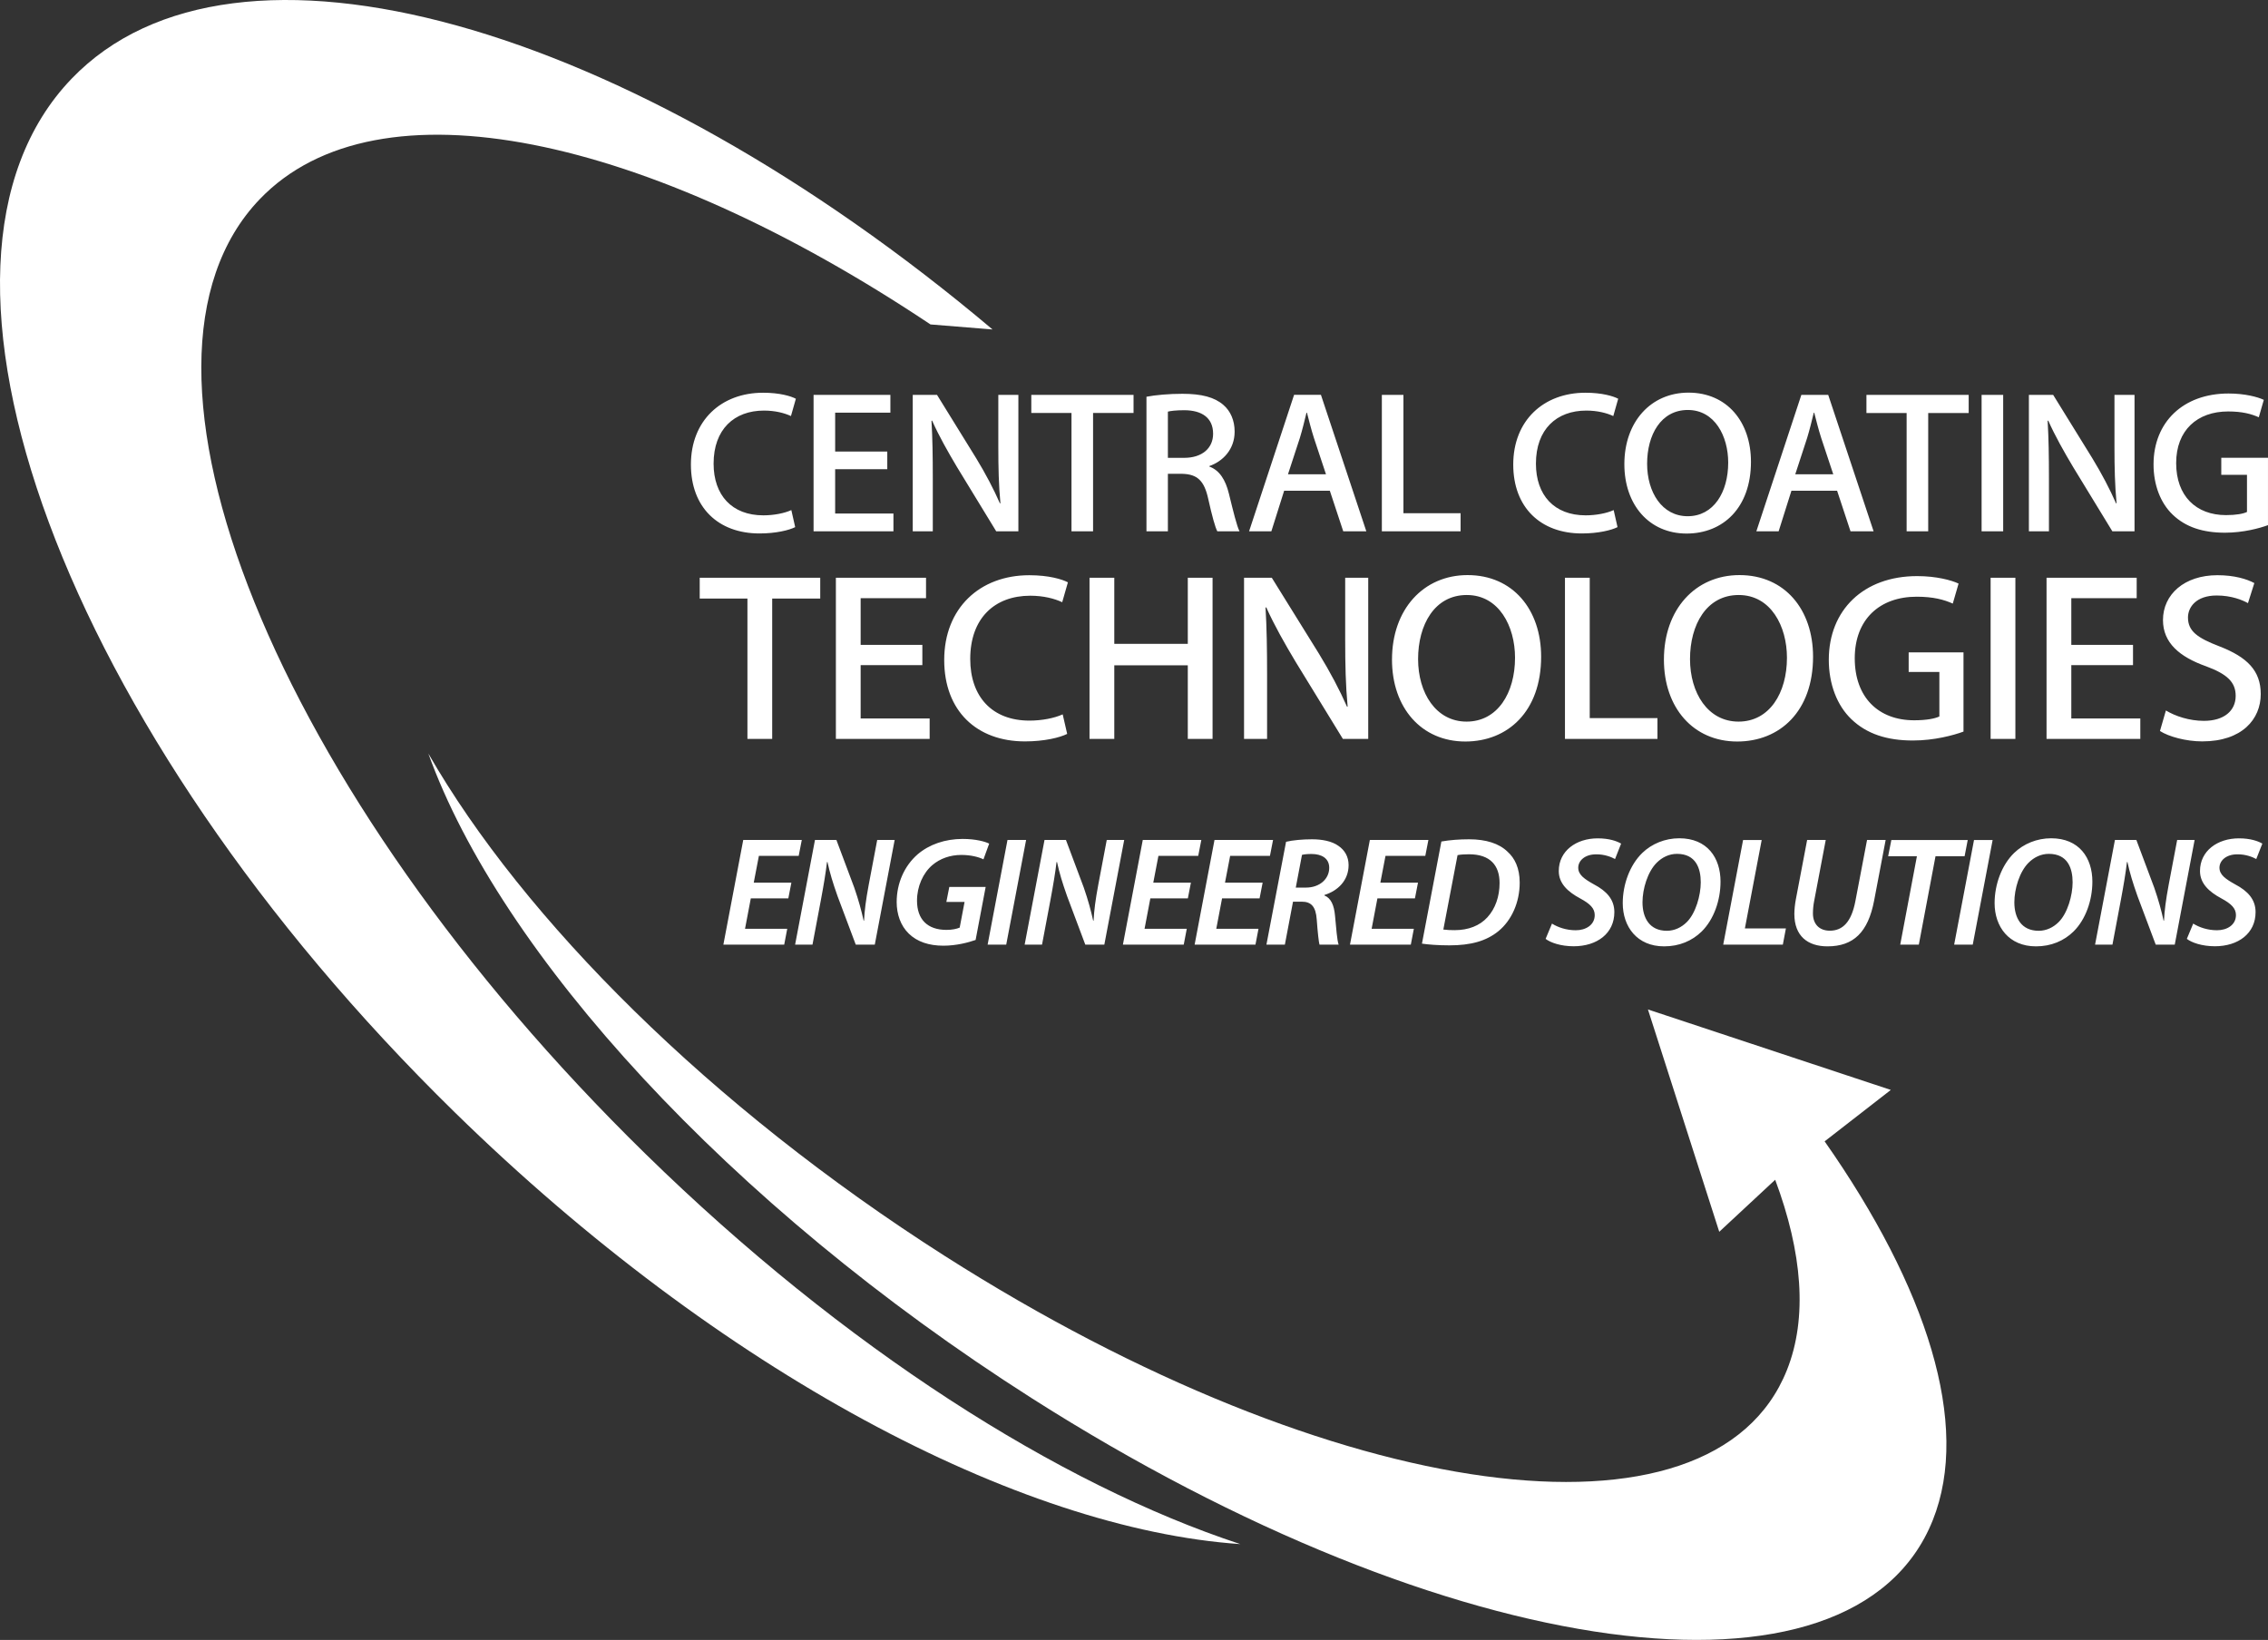
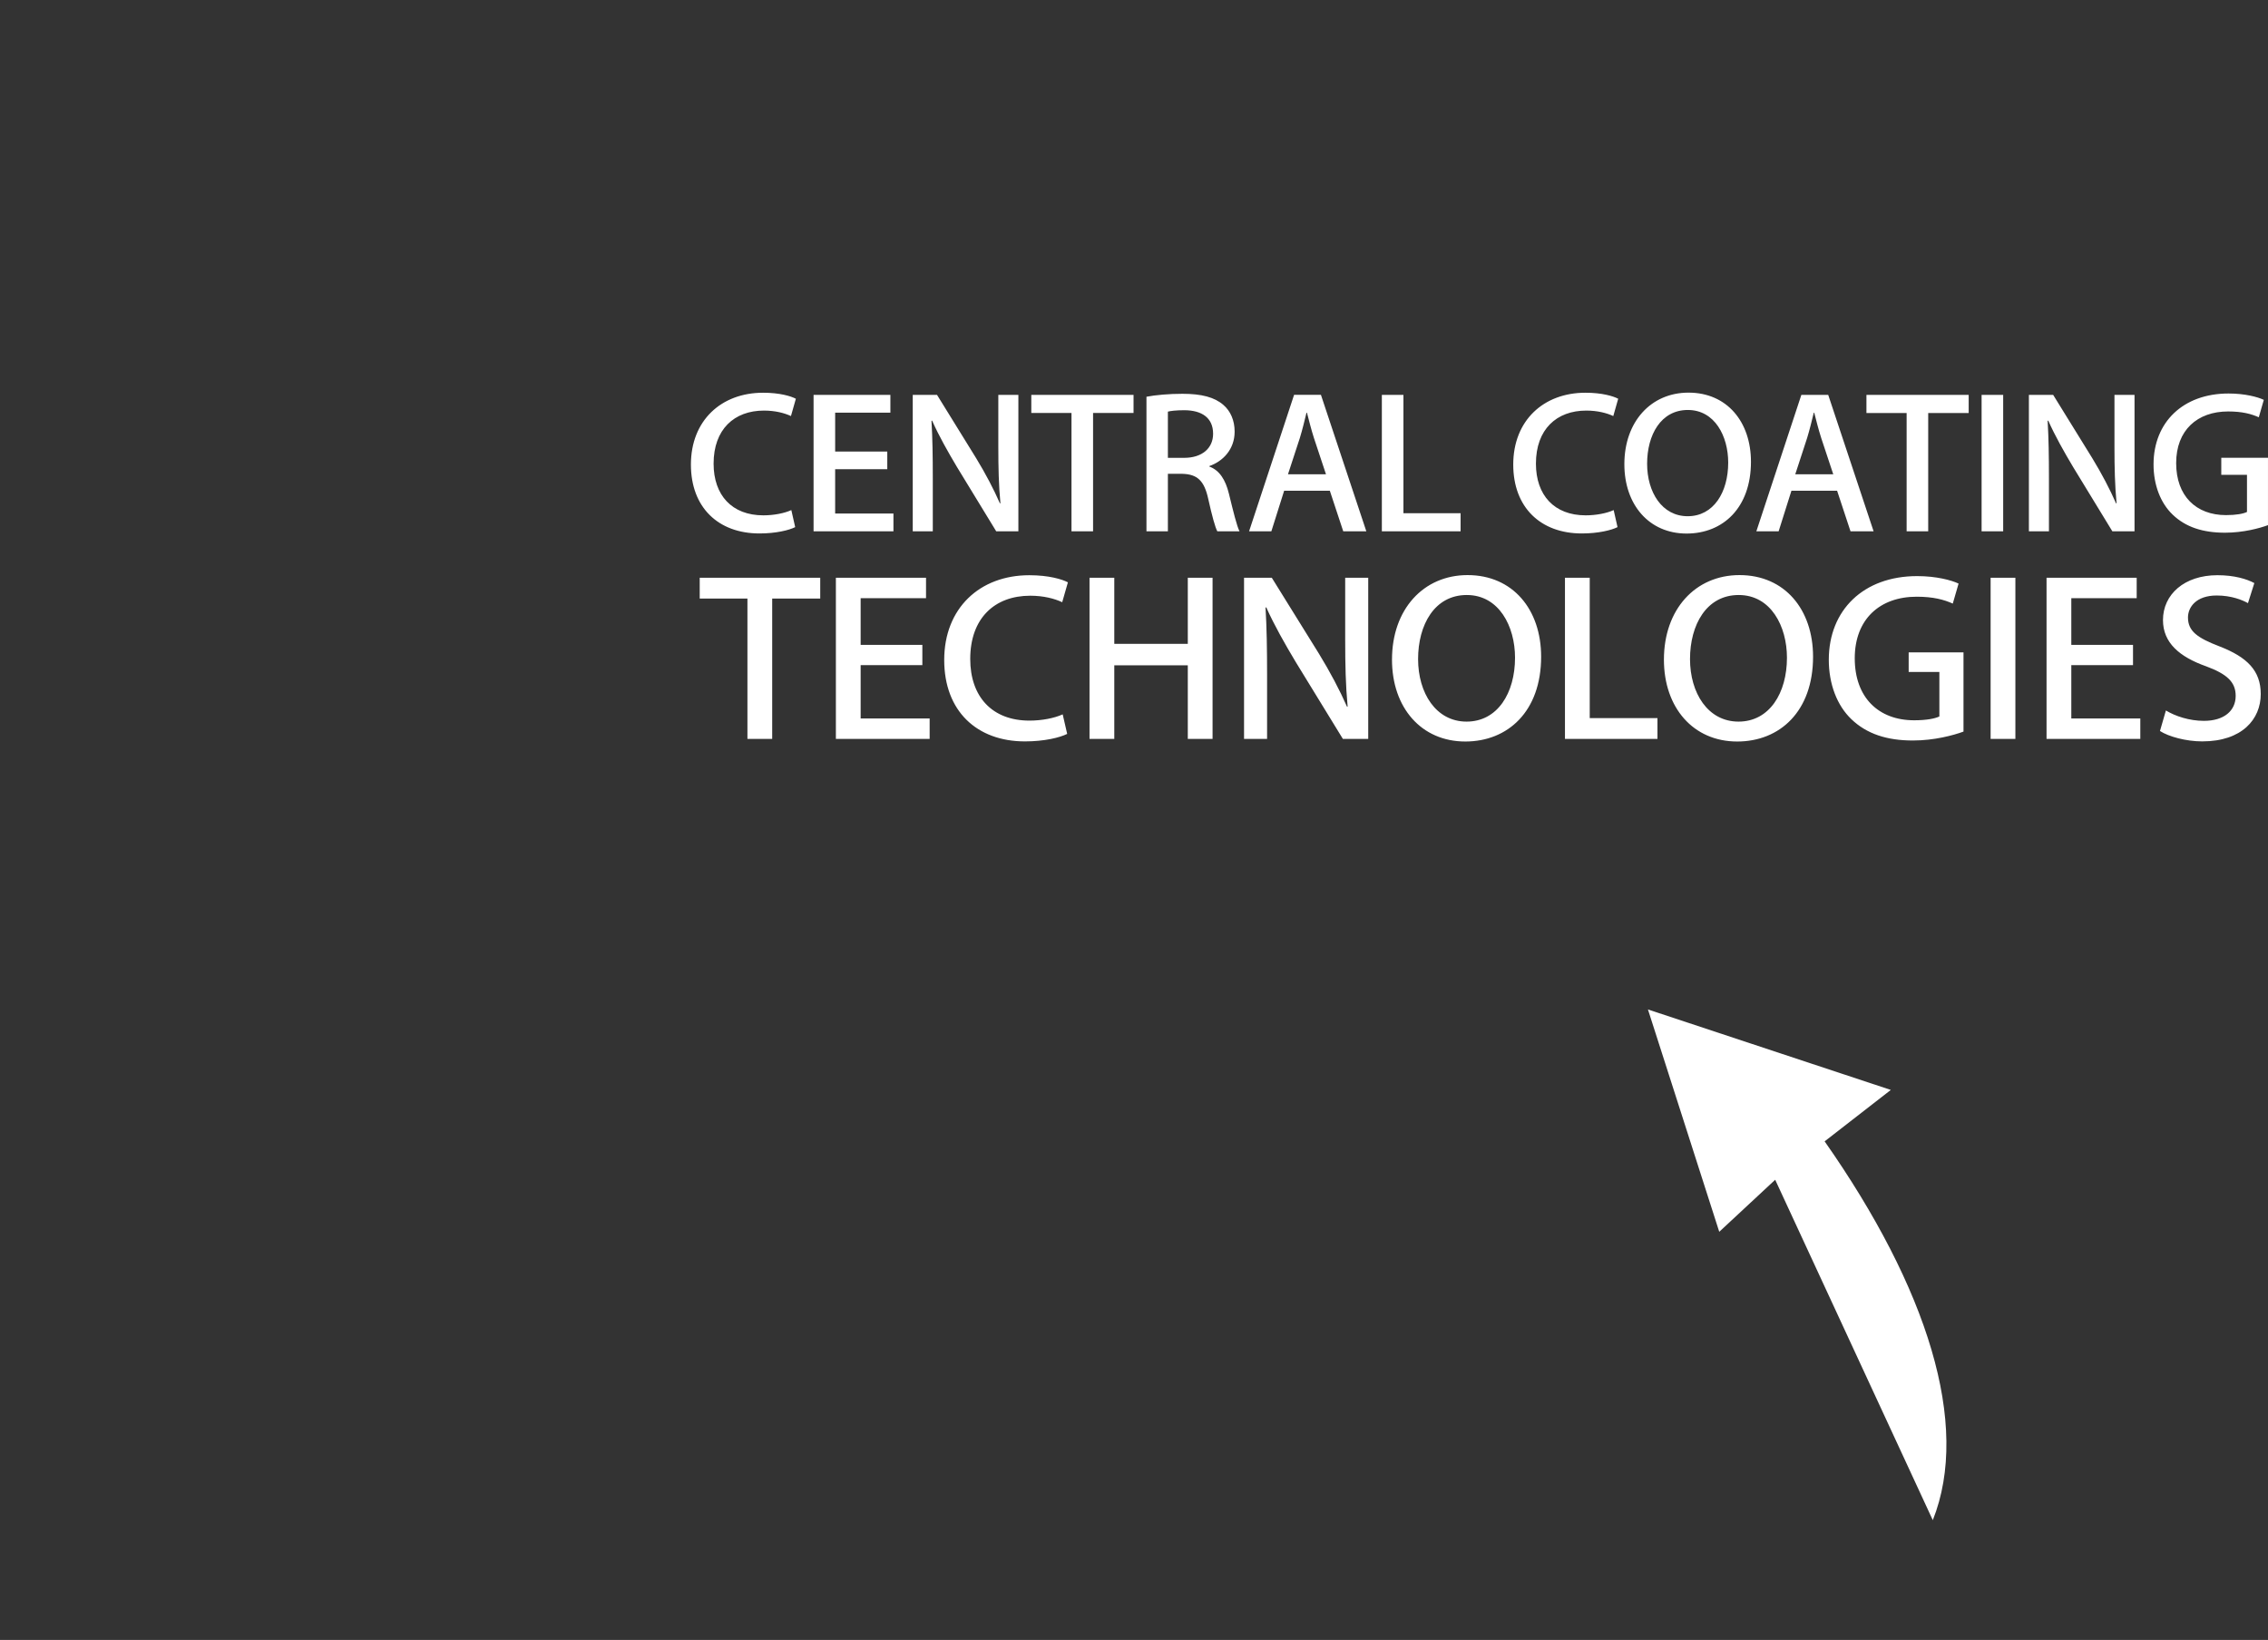
<svg xmlns="http://www.w3.org/2000/svg" viewBox="0 0 324.881 234.942">
  <rect x="0" y="0" width="324.881" height="234.942" fill="#333333" stroke="none" />
-   <path d="m276.864,217.786c5.47-13.716-.829-33.344-15.493-54.271l9.48-7.367-34.79-11.528,10.214,31.853,8.013-7.454c3.883,10.399,4.669,19.781,1.68,27.266-10.623,26.635-64.616,19.324-120.598-16.33-33.664-21.441-60.373-48.247-74.014-72.005,10.291,28.596,42.938,64.658,86.427,92.356,59.918,38.161,117.708,45.987,129.08,17.48Z" fill="#fff" />
-   <path d="m37.206,28.539c16.898-17.614,55.481-9.17,96.081,17.941l8.89.721C90.08,3.255,33.556-13.012,10.239,11.295c-25.78,26.872-1.198,93.163,54.904,148.063,38.078,37.261,80.887,59.69,112.527,61.858-25.955-8.535-56.755-28.063-85.19-55.888C39.353,113.34,14.605,52.1,37.206,28.539Z" fill="#fff" />
+   <path d="m276.864,217.786c5.47-13.716-.829-33.344-15.493-54.271l9.48-7.367-34.79-11.528,10.214,31.853,8.013-7.454Z" fill="#fff" />
  <path d="m113.907,75.519c-.877.439-2.743.906-5.117.906-5.879,0-9.82-3.704-9.82-9.874,0-6.292,4.325-10.287,10.345-10.287,2.381,0,3.995.493,4.69.862l-.704,2.479c-.93-.432-2.258-.784-3.869-.784-4.267,0-7.212,2.696-7.212,7.597,0,4.529,2.625,7.411,7.125,7.411,1.495,0,3.029-.299,4.011-.752l.552,2.441Zm13.191-8.301h-7.466v6.352h8.35v2.55h-11.441v-19.551h11.003v2.55h-7.911v5.568h7.466v2.531Zm3.649,8.902v-19.551h3.475l5.614,9.084c1.353,2.221,2.49,4.392,3.401,6.466l.068-.024c-.242-2.603-.3-5.059-.3-8.066v-7.46h2.873v19.551h-3.173l-5.619-9.209c-1.293-2.167-2.599-4.478-3.566-6.652l-.089.024c.146,2.511.188,4.987.188,8.208v7.629h-2.872Zm22.739-16.953h-5.756v-2.598h14.646v2.598h-5.798v16.953h-3.092v-16.953Zm10.741-2.329c1.322-.252,3.239-.421,5.155-.421,2.745,0,4.59.49,5.86,1.591,1.024.877,1.614,2.221,1.614,3.829,0,2.542-1.678,4.254-3.616,4.93v.077c1.451.53,2.312,1.906,2.792,3.865.632,2.58,1.133,4.648,1.525,5.411h-3.18c-.306-.565-.761-2.205-1.302-4.645-.57-2.608-1.558-3.533-3.707-3.594h-2.073v8.238h-3.069v-19.282Zm3.069,8.754h2.33c2.553,0,4.146-1.367,4.146-3.449,0-2.319-1.653-3.367-4.127-3.373-1.176,0-1.956.099-2.35.201v6.621Zm16.652,4.714l-1.832,5.813h-3.192l6.448-19.551h3.846l6.503,19.551h-3.307l-1.921-5.813h-6.545Zm5.992-2.362l-1.724-5.193c-.398-1.243-.708-2.496-1-3.625h-.066c-.282,1.145-.584,2.424-.947,3.603l-1.704,5.216h5.441Zm8.004-11.375h3.092v16.957h8.188v2.594h-11.28v-19.551Zm33.758,18.95c-.877.439-2.743.906-5.117.906-5.879,0-9.82-3.704-9.82-9.874,0-6.292,4.325-10.287,10.345-10.287,2.381,0,3.995.493,4.69.862l-.704,2.479c-.93-.432-2.258-.784-3.869-.784-4.267,0-7.212,2.696-7.212,7.597,0,4.529,2.625,7.411,7.125,7.411,1.495,0,3.029-.299,4.011-.752l.552,2.441Zm19.115-9.37c0,6.622-4.024,10.29-9.224,10.29-5.365,0-8.911-4.124-8.911-9.934,0-6.092,3.812-10.255,9.189-10.255,5.533,0,8.945,4.208,8.945,9.898Zm-14.875.29c0,4.08,2.134,7.517,5.812,7.517,3.71,0,5.803-3.431,5.803-7.684,0-3.784-1.924-7.537-5.783-7.537s-5.832,3.568-5.832,7.705Zm20.671,3.868l-1.832,5.813h-3.192l6.448-19.551h3.846l6.503,19.551h-3.307l-1.921-5.813h-6.545Zm5.992-2.362l-1.724-5.193c-.398-1.243-.708-2.496-1-3.625h-.066c-.282,1.145-.584,2.424-.947,3.603l-1.704,5.216h5.441Zm10.51-8.777h-5.756v-2.598h14.646v2.598h-5.798v16.953h-3.092v-16.953Zm13.832-2.598v19.551h-3.092v-19.551h3.092Zm3.683,19.551v-19.551h3.475l5.614,9.084c1.353,2.221,2.49,4.392,3.401,6.466l.068-.024c-.242-2.603-.3-5.059-.3-8.066v-7.46h2.873v19.551h-3.173l-5.619-9.209c-1.293-2.167-2.599-4.478-3.566-6.652l-.089.024c.146,2.511.188,4.987.188,8.208v7.629h-2.872Zm34.249-.886c-1.202.441-3.546,1.082-6.163,1.082-3.144,0-5.627-.792-7.498-2.595-1.718-1.645-2.739-4.225-2.732-7.217.013-6.029,4.237-10.13,10.744-10.13,2.338,0,4.173.492,5.051.909l-.718,2.496c-1.054-.472-2.361-.834-4.386-.834-4.433,0-7.451,2.693-7.451,7.4s2.848,7.451,7.141,7.451c1.459,0,2.488-.198,3.004-.453v-5.319h-3.682v-2.44h6.69v9.652Zm-217.813,10.512h-6.835v-2.98h17.264v2.98h-6.881v20.108h-3.548v-20.108Zm25.057,9.546h-8.839v7.635h9.884v2.928h-13.432v-23.088h12.913v2.927h-9.365v6.693h8.839v2.906Zm20.746,9.848c-1.042.522-3.247,1.075-6.053,1.075-6.872,0-11.562-4.333-11.562-11.666,0-7.401,5.072-12.142,12.19-12.142,2.818,0,4.714.586,5.529,1.018l-.816,2.848c-1.101-.514-2.675-.93-4.58-.93-5.1,0-8.596,3.228-8.596,9.06,0,5.397,3.125,8.833,8.484,8.833,1.775,0,3.593-.355,4.76-.897l.644,2.803Zm6.748-22.374v9.475h10.529v-9.475h3.548v23.088h-3.548v-10.542h-10.529v10.542h-3.548v-23.088h3.548Zm18.587,23.088v-23.088h3.973l6.752,10.877c1.611,2.637,2.955,5.179,4.033,7.617l.08-.029c-.283-3.075-.349-5.962-.349-9.517v-8.948h3.299v23.088h-3.633l-6.747-11.007c-1.537-2.563-3.081-5.277-4.226-7.836l-.104.03c.174,2.958.222,5.861.222,9.667v9.147h-3.3Zm42.557-11.775c0,7.836-4.764,12.152-10.863,12.152-6.303,0-10.501-4.85-10.501-11.729,0-7.213,4.506-12.113,10.826-12.113,6.499,0,10.538,4.947,10.538,11.69Zm-17.626.346c0,4.837,2.547,8.954,6.948,8.954,4.438,0,6.938-4.099,6.938-9.157,0-4.489-2.291-8.98-6.913-8.98s-6.974,4.272-6.974,9.184Zm21.039-11.659h3.548v20.112h9.702v2.977h-13.25v-23.088Zm35.539,11.313c0,7.836-4.764,12.152-10.863,12.152-6.303,0-10.501-4.85-10.501-11.729,0-7.213,4.506-12.113,10.826-12.113,6.499,0,10.538,4.947,10.538,11.69Zm-17.626.346c0,4.837,2.547,8.954,6.948,8.954,4.438,0,6.938-4.099,6.938-9.157,0-4.489-2.291-8.98-6.913-8.98s-6.974,4.272-6.974,9.184Zm39.174,10.385c-1.407.518-4.156,1.276-7.25,1.276-3.679,0-6.604-.928-8.82-3.063-2.021-1.938-3.231-4.987-3.224-8.531.014-7.083,4.963-11.958,12.655-11.958,2.746,0,4.905.582,5.935,1.071l-.831,2.866c-1.242-.558-2.785-.986-5.167-.986-5.292,0-8.875,3.229-8.875,8.824s3.387,8.88,8.51,8.88c1.759,0,2.991-.241,3.613-.549v-6.376h-4.399v-2.803h7.854v11.349Zm7.433-22.044v23.088h-3.548v-23.088h3.548Zm16.85,12.526h-8.839v7.635h9.884v2.928h-13.432v-23.088h12.913v2.927h-9.365v6.693h8.839v2.906Zm4.713,6.494c1.346.812,3.348,1.485,5.441,1.485,2.889,0,4.553-1.445,4.553-3.581,0-1.962-1.215-3.118-4.243-4.237-3.789-1.344-6.171-3.355-6.171-6.621,0-3.679,3.066-6.427,7.794-6.427,2.416,0,4.197.539,5.292,1.127l-.912,2.875c-.78-.437-2.354-1.096-4.474-1.096-2.949,0-4.119,1.675-4.119,3.151,0,1.976,1.374,2.932,4.514,4.139,3.959,1.535,5.911,3.474,5.911,6.829,0,3.619-2.694,6.783-8.384,6.783-2.327,0-4.807-.684-6.053-1.489l.851-2.939Z" fill="#fff" />
-   <path d="m112.924,128.704h-5.374l-.828,4.355h6.047l-.435,2.275h-8.714l2.846-14.995h8.387l-.443,2.272h-5.701l-.737,3.84h5.391l-.438,2.252Zm.971,6.63l2.846-14.995h3.071l2.555,6.82c.633,1.828,1.009,3.237,1.348,4.747l.055-.014c.072-1.461.264-2.946.666-5.106l1.22-6.447h2.5l-2.846,14.995h-2.726l-2.615-6.967c-.69-1.966-1.069-3.202-1.436-4.87l-.071.013c-.163,1.439-.473,3.312-.894,5.547l-1.183,6.277h-2.49Zm25.855-.671c-1.042.366-2.765.822-4.609.822-2.076,0-3.761-.563-4.96-1.73-1.175-1.139-1.736-2.789-1.736-4.526,0-2.679,1.092-5.173,3.01-6.841,1.658-1.41,3.916-2.199,6.438-2.199,1.909,0,3.274.396,3.802.674l-.819,2.249c-.709-.343-1.828-.63-3.17-.63-1.598,0-3.043.516-4.143,1.446-1.344,1.143-2.205,3.062-2.205,5.103,0,2.667,1.479,4.189,4.223,4.189.801,0,1.449-.14,1.891-.328l.699-3.679h-2.609l.421-2.143h5.209l-1.439,7.591Zm7.234-14.323l-2.848,14.995h-2.664l2.846-14.995h2.666Zm-.208,14.995l2.846-14.995h3.071l2.555,6.82c.632,1.828,1.009,3.237,1.348,4.747l.055-.014c.072-1.461.264-2.946.666-5.106l1.22-6.447h2.5l-2.846,14.995h-2.726l-2.615-6.967c-.69-1.966-1.069-3.202-1.436-4.87l-.071.013c-.163,1.439-.473,3.312-.894,5.547l-1.183,6.277h-2.49Zm23.379-6.63h-5.374l-.828,4.355h6.047l-.435,2.275h-8.714l2.846-14.995h8.387l-.443,2.272h-5.701l-.737,3.84h5.391l-.438,2.252Zm10.274,0h-5.374l-.828,4.355h6.047l-.435,2.275h-8.714l2.846-14.995h8.387l-.443,2.272h-5.701l-.737,3.84h5.391l-.438,2.252Zm3.793-8.108c.968-.23,2.377-.356,3.718-.356,1.45,0,2.852.263,3.801.952.855.588,1.439,1.504,1.439,2.751,0,2.203-1.553,3.685-3.46,4.274l-.01.068c.953.375,1.387,1.417,1.52,2.844.179,1.845.293,3.593.528,4.206h-2.746c-.106-.366-.263-1.77-.393-3.569-.129-1.915-.807-2.589-2.162-2.589h-1.239l-1.167,6.158h-2.641l2.812-14.738Zm1.392,6.564h1.45c1.977,0,3.341-1.239,3.341-2.836,0-1.366-1.091-1.979-2.532-1.979-.65,0-1.07.052-1.37.128l-.889,4.687Zm17.069,1.543h-5.374l-.828,4.355h6.047l-.435,2.275h-8.714l2.846-14.995h8.387l-.443,2.272h-5.701l-.737,3.84h5.391l-.438,2.252Zm3.789-8.147c1.234-.217,2.583-.317,3.978-.317,2.405,0,4.283.598,5.489,1.768,1.053.936,1.747,2.36,1.752,4.44,0,2.829-1.161,5.407-3.046,6.952-1.744,1.417-3.935,2.035-7.035,2.035-1.604,0-3.084-.117-3.922-.247l2.784-14.631Zm.28,12.613c.492.068,1.055.089,1.615.089,1.992,0,3.606-.647,4.693-1.839,1.146-1.245,1.747-2.997,1.747-4.918,0-2.484-1.307-4.116-4.386-4.116-.601,0-1.219.038-1.633.123l-2.037,10.661Zm15.565-.85c.856.539,2.066.952,3.403.952,1.417.006,2.717-.747,2.717-2.168,0-.959-.646-1.615-2.092-2.396-1.72-.923-3.058-2.108-3.058-3.92,0-2.893,2.511-4.682,5.57-4.682,1.684,0,2.766.405,3.361.754l-.871,2.21c-.481-.271-1.497-.694-2.714-.675-1.639,0-2.556.934-2.558,1.915,0,1.009.857,1.611,2.245,2.387,1.833.966,2.928,2.168,2.928,3.983,0,3.04-2.476,4.887-5.828,4.887-1.852,0-3.344-.53-4.018-1.06l.913-2.188Zm24.14-6.01c0,2.67-.955,5.418-2.702,7.142-1.37,1.341-3.201,2.127-5.378,2.127-3.882,0-5.926-2.826-5.926-6.191,0-2.678,1.015-5.467,2.805-7.198,1.354-1.304,3.248-2.095,5.296-2.095,3.989,0,5.905,2.775,5.905,6.215Zm-9.145-2.708c-1.292,1.294-2.032,3.737-2.032,5.662,0,2.238,1.004,4.084,3.489,4.084,1.074,0,2.085-.467,2.867-1.256,1.271-1.273,1.99-3.821,1.99-5.696,0-1.972-.686-4.069-3.402-4.069-1.131,0-2.127.491-2.912,1.276Zm12.376-3.262h2.666l-2.407,12.67h5.876l-.44,2.325h-8.54l2.846-14.995Zm11.84,0l-1.655,8.728c-.113.562-.178,1.183-.178,1.818.01,1.496.898,2.449,2.424,2.449,1.824,0,3.083-1.221,3.658-4.242l1.669-8.753h2.665l-1.654,8.698c-.867,4.52-2.951,6.541-6.677,6.541-2.85,0-4.747-1.492-4.747-4.637,0-.644.081-1.384.212-2.089l1.618-8.513h2.665Zm13.062,2.325h-4.121l.457-2.325h10.942l-.447,2.325h-4.167l-2.392,12.67h-2.664l2.392-12.67Zm10.845-2.325l-2.848,14.995h-2.664l2.846-14.995h2.666Zm14.288,5.97c0,2.67-.955,5.418-2.702,7.142-1.37,1.341-3.201,2.127-5.378,2.127-3.882,0-5.926-2.826-5.926-6.191,0-2.678,1.015-5.467,2.805-7.198,1.354-1.304,3.248-2.095,5.296-2.095,3.989,0,5.905,2.775,5.905,6.215Zm-9.145-2.708c-1.292,1.294-2.032,3.737-2.032,5.662,0,2.238,1.004,4.084,3.489,4.084,1.074,0,2.085-.467,2.867-1.256,1.271-1.273,1.99-3.821,1.99-5.696,0-1.972-.686-4.069-3.402-4.069-1.131,0-2.127.491-2.912,1.276Zm9.53,11.732l2.846-14.995h3.071l2.555,6.82c.633,1.828,1.009,3.237,1.348,4.747l.055-.014c.072-1.461.264-2.946.666-5.106l1.22-6.447h2.5l-2.846,14.995h-2.726l-2.615-6.967c-.69-1.966-1.069-3.202-1.436-4.87l-.071.013c-.163,1.439-.473,3.312-.894,5.547l-1.183,6.277h-2.49Zm14.061-3.015c.856.539,2.066.952,3.403.952,1.417.006,2.717-.747,2.717-2.168,0-.959-.646-1.615-2.092-2.396-1.72-.923-3.058-2.108-3.058-3.92,0-2.893,2.511-4.682,5.57-4.682,1.684,0,2.766.405,3.361.754l-.871,2.21c-.481-.271-1.497-.694-2.714-.675-1.639,0-2.556.934-2.558,1.915,0,1.009.857,1.611,2.245,2.387,1.833.966,2.928,2.168,2.928,3.983,0,3.04-2.476,4.887-5.828,4.887-1.852,0-3.344-.53-4.018-1.06l.913-2.188Z" fill="#fff" />
</svg>